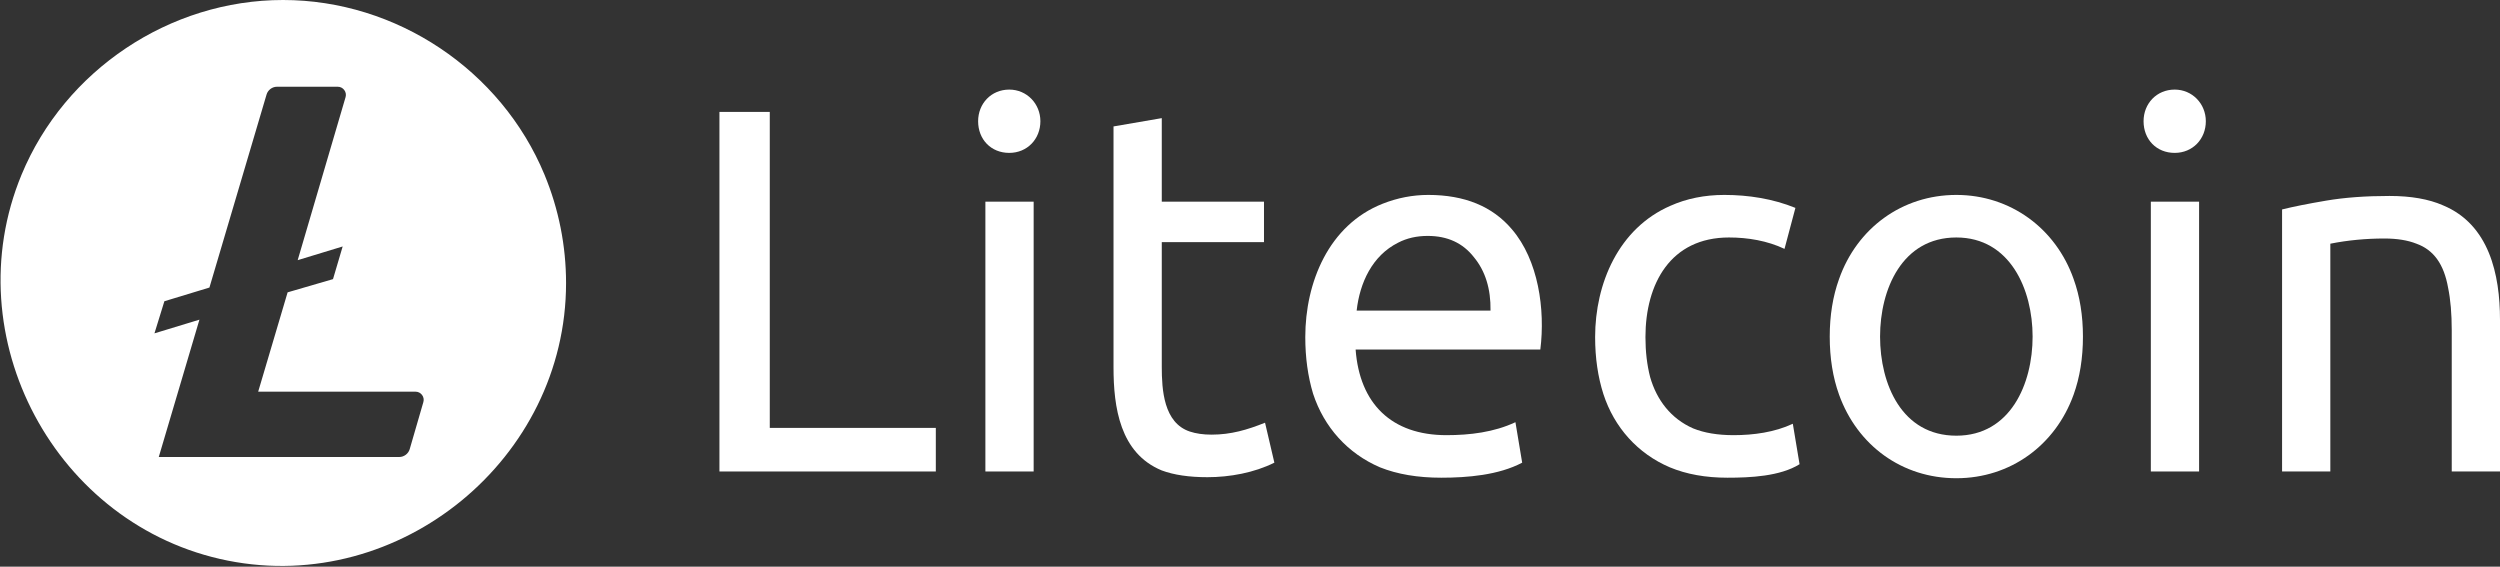
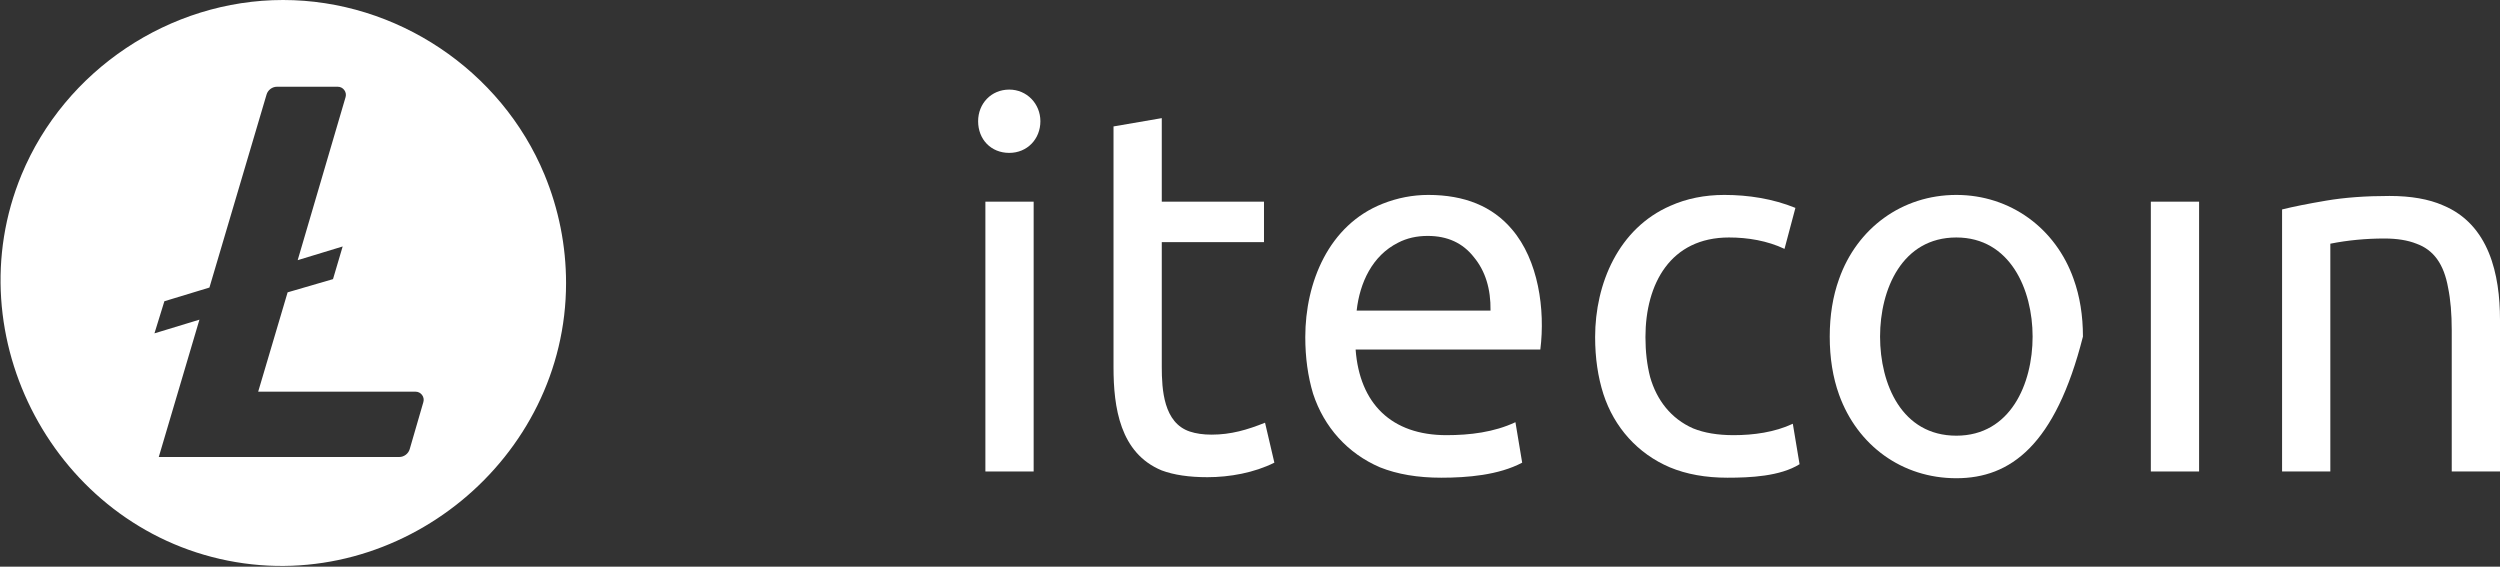
<svg xmlns="http://www.w3.org/2000/svg" width="300" height="68" viewBox="0 0 300 68" fill="none">
  <rect x="0" y="0" width="300" height="68" fill="#333333" stroke="none" />
  <path fill-rule="evenodd" clip-rule="evenodd" d="M33.964 0C47.555 0 60.141 8.409 65.342 20.966C67.049 25.087 67.927 29.503 67.927 33.964C67.927 55.053 48.021 71.389 27.338 67.275C6.654 63.16 -5.485 40.45 2.585 20.966C7.787 8.41 20.372 0 33.964 0ZM30.981 47.002L34.514 35.081L39.961 33.495L41.12 29.576L35.722 31.22C37.968 23.574 39.227 19.287 41.473 11.642C41.645 11.032 41.17 10.407 40.536 10.409H33.224C32.661 10.41 32.134 10.812 31.984 11.354L25.132 34.506L19.726 36.149L18.535 40.002L23.932 38.359L19.052 54.84H47.914C48.477 54.841 49.006 54.444 49.163 53.903L50.806 48.242C50.983 47.633 50.512 47.004 49.877 47.002H30.981Z" fill="#ffffff" />
  <path d="M124.038 56.578H118.247V24.2H124.038V56.578Z" fill="#ffffff" />
  <path d="M121.111 18.347C118.912 18.347 117.375 16.724 117.375 14.549C117.375 12.42 118.949 10.751 121.111 10.751C123.23 10.751 124.847 12.457 124.847 14.549C124.847 16.686 123.268 18.347 121.111 18.347Z" fill="#ffffff" />
-   <path d="M112.298 51.348V56.578H86.333V13.429H92.373V51.348H112.298Z" fill="#ffffff" />
  <path d="M151.679 24.2H139.413V14.176L133.622 15.172V44.063C133.622 48.883 134.394 54.387 139.413 56.453C140.866 56.993 142.692 57.263 144.892 57.263C147.571 57.263 150.505 56.73 152.924 55.52L151.804 50.725C149.671 51.578 147.723 52.157 145.39 52.157C144.394 52.157 143.523 52.033 142.775 51.784C139.636 50.737 139.413 46.771 139.413 44.001V29.057H151.679V24.2Z" fill="#ffffff" />
  <path fill-rule="evenodd" clip-rule="evenodd" d="M156.634 40.451C156.634 33.885 159.443 27.006 165.912 24.449C167.696 23.744 169.523 23.391 171.391 23.391C175.749 23.391 179.091 24.761 181.416 27.5C184.611 31.21 185.441 37.141 184.84 41.946H162.674C163.156 48.457 166.998 52.219 173.57 52.219C176.378 52.219 179.282 51.872 181.852 50.663L182.661 55.52C179.825 57.02 176.083 57.325 172.947 57.325C170.125 57.325 167.676 56.91 165.6 56.08C161.712 54.413 158.88 51.253 157.568 47.238C156.945 45.163 156.634 42.901 156.634 40.451ZM178.863 37.276C178.904 34.661 178.24 32.523 176.87 30.863C175.542 29.161 173.695 28.31 171.329 28.31C170.001 28.31 168.817 28.579 167.779 29.119C164.66 30.679 163.168 33.947 162.798 37.276H178.863Z" fill="#ffffff" />
  <path d="M200.381 56.08C202.373 56.91 204.677 57.325 207.293 57.325C209.993 57.325 213.612 57.168 215.947 55.706L215.138 50.85C212.964 51.873 210.418 52.219 208.04 52.219C206.13 52.219 204.511 51.95 203.183 51.41C200.519 50.245 198.805 48.008 198.015 45.246C197.642 43.793 197.454 42.195 197.454 40.451C197.454 34.039 200.465 28.497 207.479 28.497C209.74 28.497 212.088 28.889 214.141 29.866L215.449 24.947C212.754 23.852 209.82 23.391 206.919 23.391C204.553 23.391 202.394 23.827 200.443 24.698C194.243 27.394 191.415 34.004 191.415 40.451C191.415 42.942 191.747 45.225 192.411 47.3C193.71 51.28 196.519 54.436 200.381 56.08Z" fill="#ffffff" />
-   <path fill-rule="evenodd" clip-rule="evenodd" d="M249.953 40.389C249.953 42.963 249.58 45.287 248.832 47.363C246.645 53.439 241.243 57.387 234.761 57.387C228.247 57.387 222.882 53.457 220.688 47.363C219.941 45.287 219.568 42.963 219.568 40.389C219.568 37.857 219.941 35.553 220.688 33.478C222.84 27.382 228.245 23.391 234.761 23.391C241.245 23.391 246.687 27.4 248.832 33.478C249.58 35.553 249.953 37.857 249.953 40.389ZM243.913 40.389C243.913 34.755 241.219 28.497 234.761 28.497C228.251 28.497 225.608 34.716 225.608 40.389C225.608 46.1 228.217 52.282 234.761 52.282C241.253 52.282 243.913 46.061 243.913 40.389Z" fill="#ffffff" />
+   <path fill-rule="evenodd" clip-rule="evenodd" d="M249.953 40.389C246.645 53.439 241.243 57.387 234.761 57.387C228.247 57.387 222.882 53.457 220.688 47.363C219.941 45.287 219.568 42.963 219.568 40.389C219.568 37.857 219.941 35.553 220.688 33.478C222.84 27.382 228.245 23.391 234.761 23.391C241.245 23.391 246.687 27.4 248.832 33.478C249.58 35.553 249.953 37.857 249.953 40.389ZM243.913 40.389C243.913 34.755 241.219 28.497 234.761 28.497C228.251 28.497 225.608 34.716 225.608 40.389C225.608 46.1 228.217 52.282 234.761 52.282C241.253 52.282 243.913 46.061 243.913 40.389Z" fill="#ffffff" />
  <path d="M258.1 56.578H263.891V24.2H258.1V56.578Z" fill="#ffffff" />
-   <path d="M260.964 18.347C263.12 18.347 264.7 16.686 264.7 14.549C264.7 12.458 263.083 10.751 260.964 10.751C258.802 10.751 257.228 12.42 257.228 14.549C257.228 16.724 258.765 18.347 260.964 18.347Z" fill="#ffffff" />
  <path d="M273.849 25.134C275.177 24.802 276.941 24.449 279.141 24.076C281.341 23.702 283.874 23.515 286.738 23.515C289.311 23.515 291.449 23.889 293.151 24.636C298.71 26.941 300 32.943 300 38.397V56.578H294.209V39.642C294.209 37.65 294.064 35.948 293.773 34.536C293.276 31.714 292.051 29.991 289.975 29.244C288.938 28.829 287.651 28.621 286.115 28.621C283.957 28.621 281.757 28.82 279.64 29.244V56.578H273.849V25.134Z" fill="#ffffff" />
</svg>